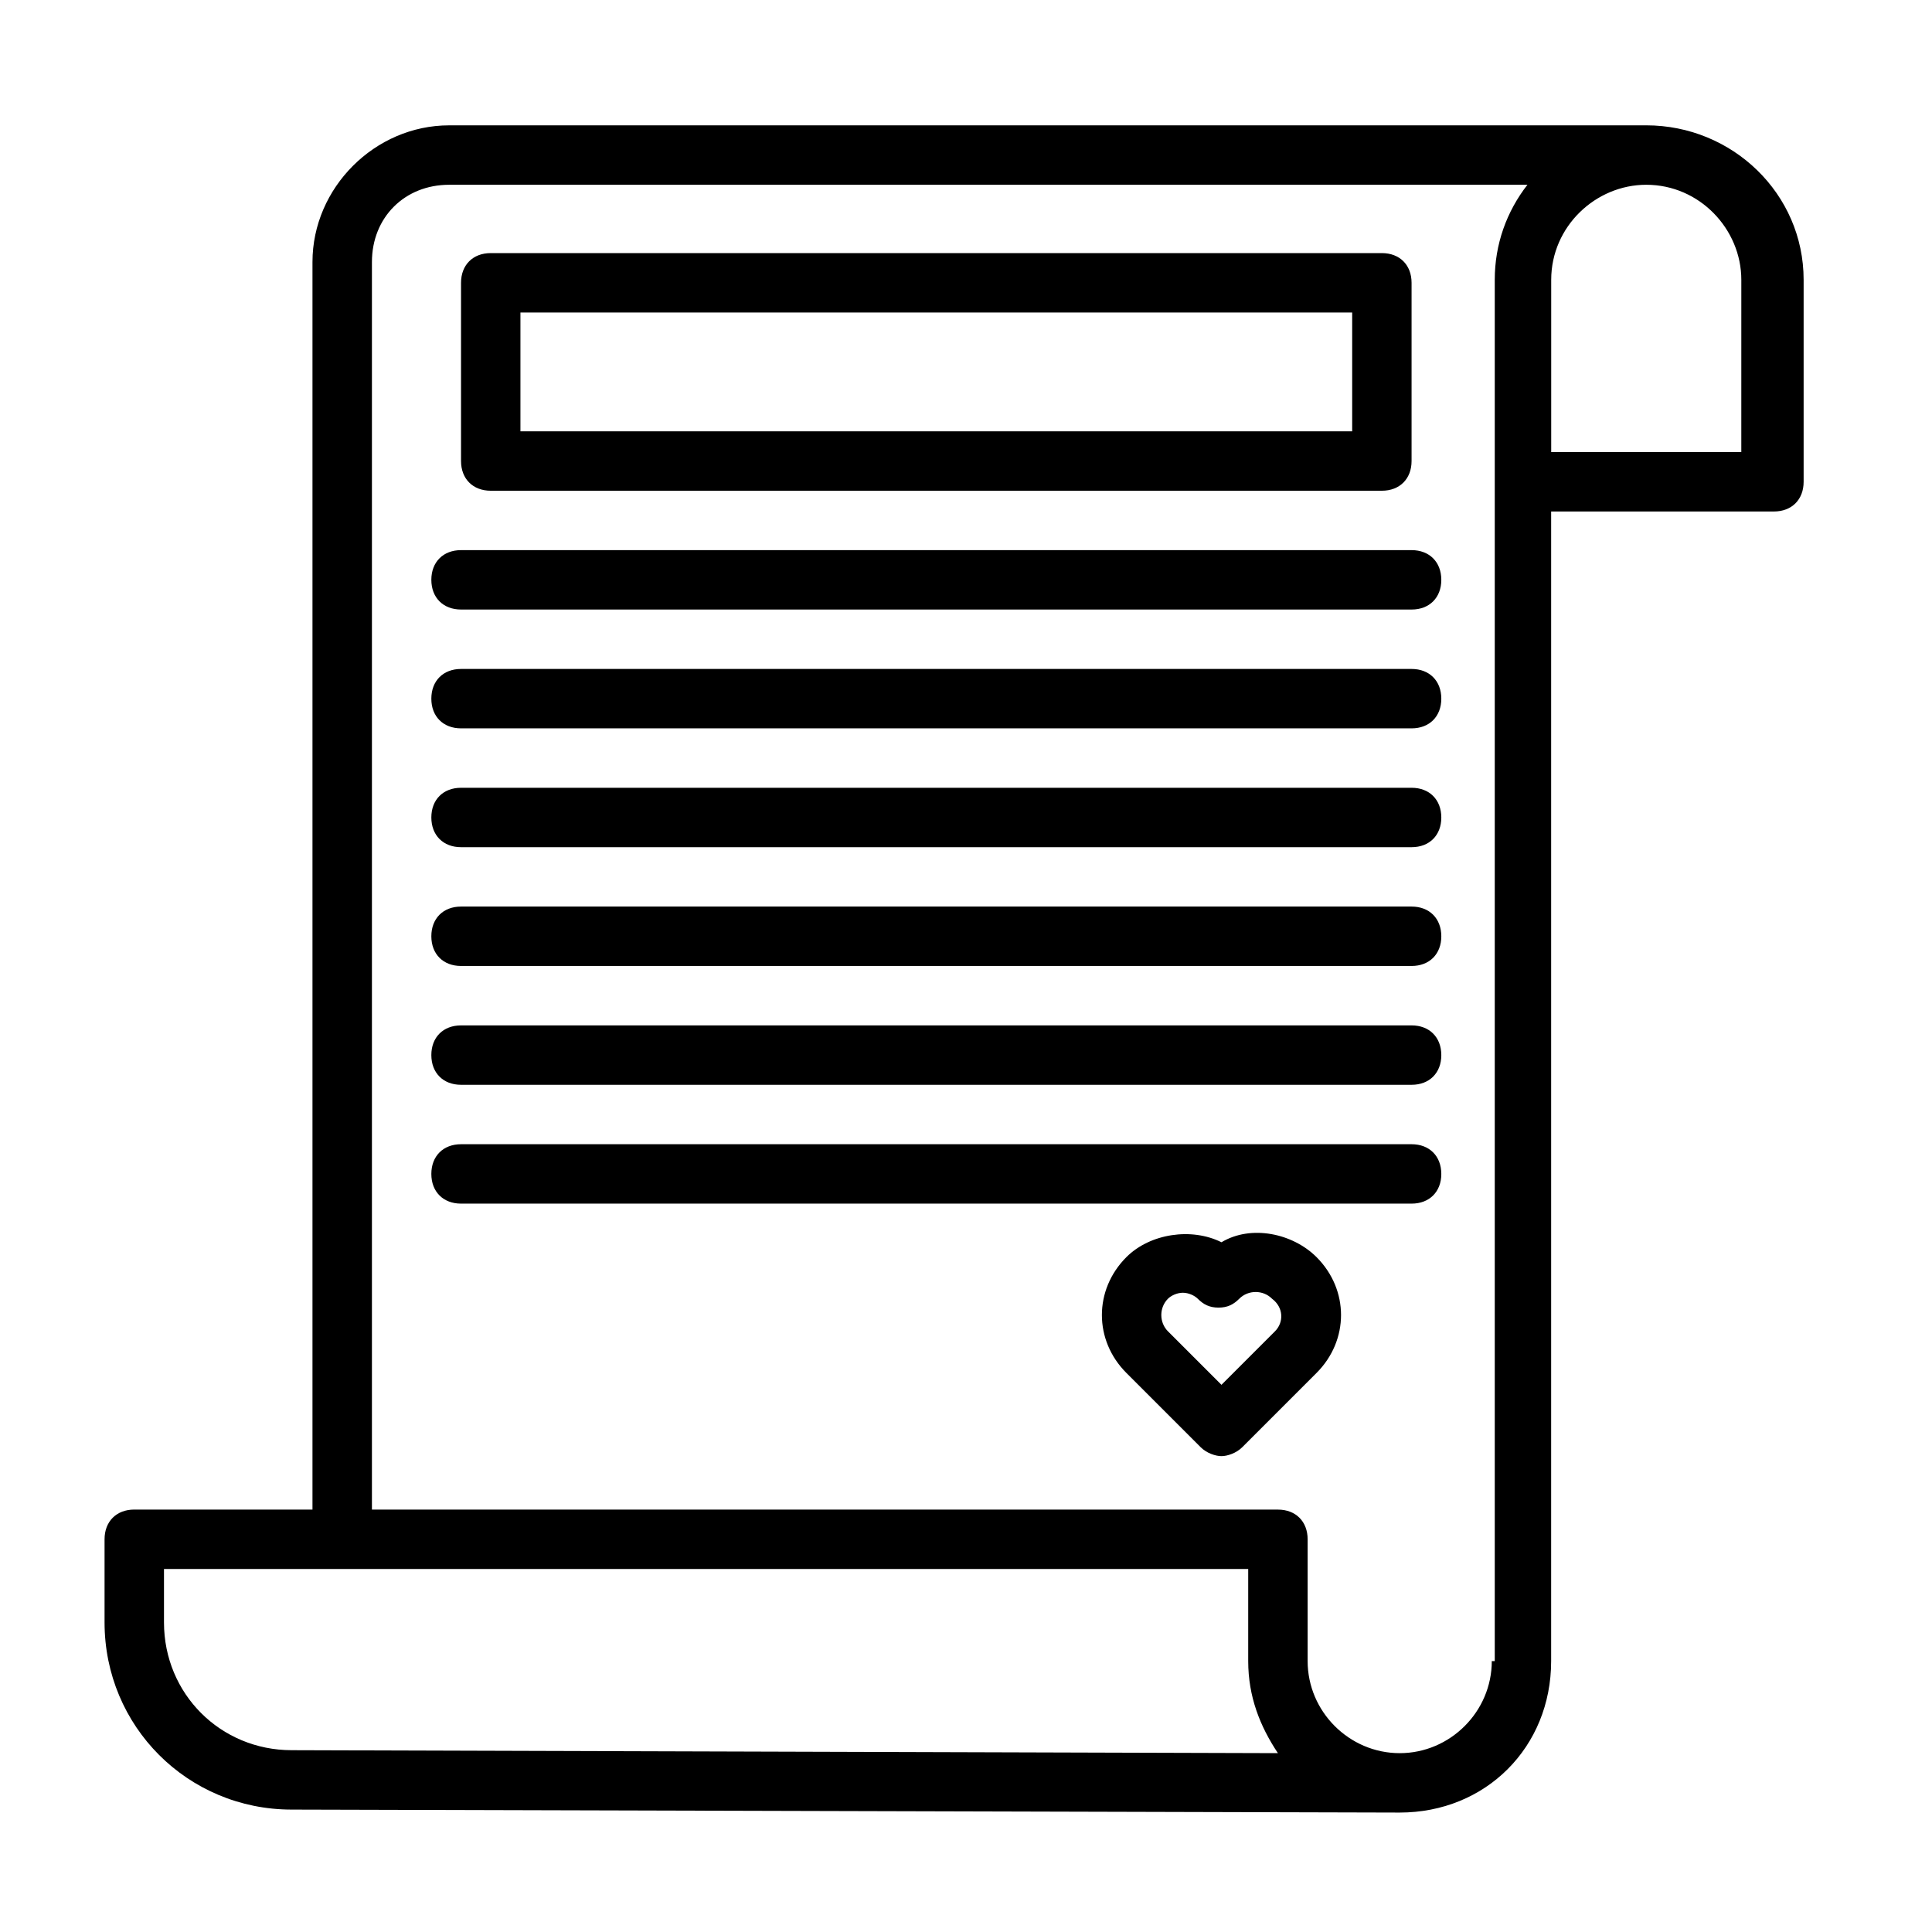
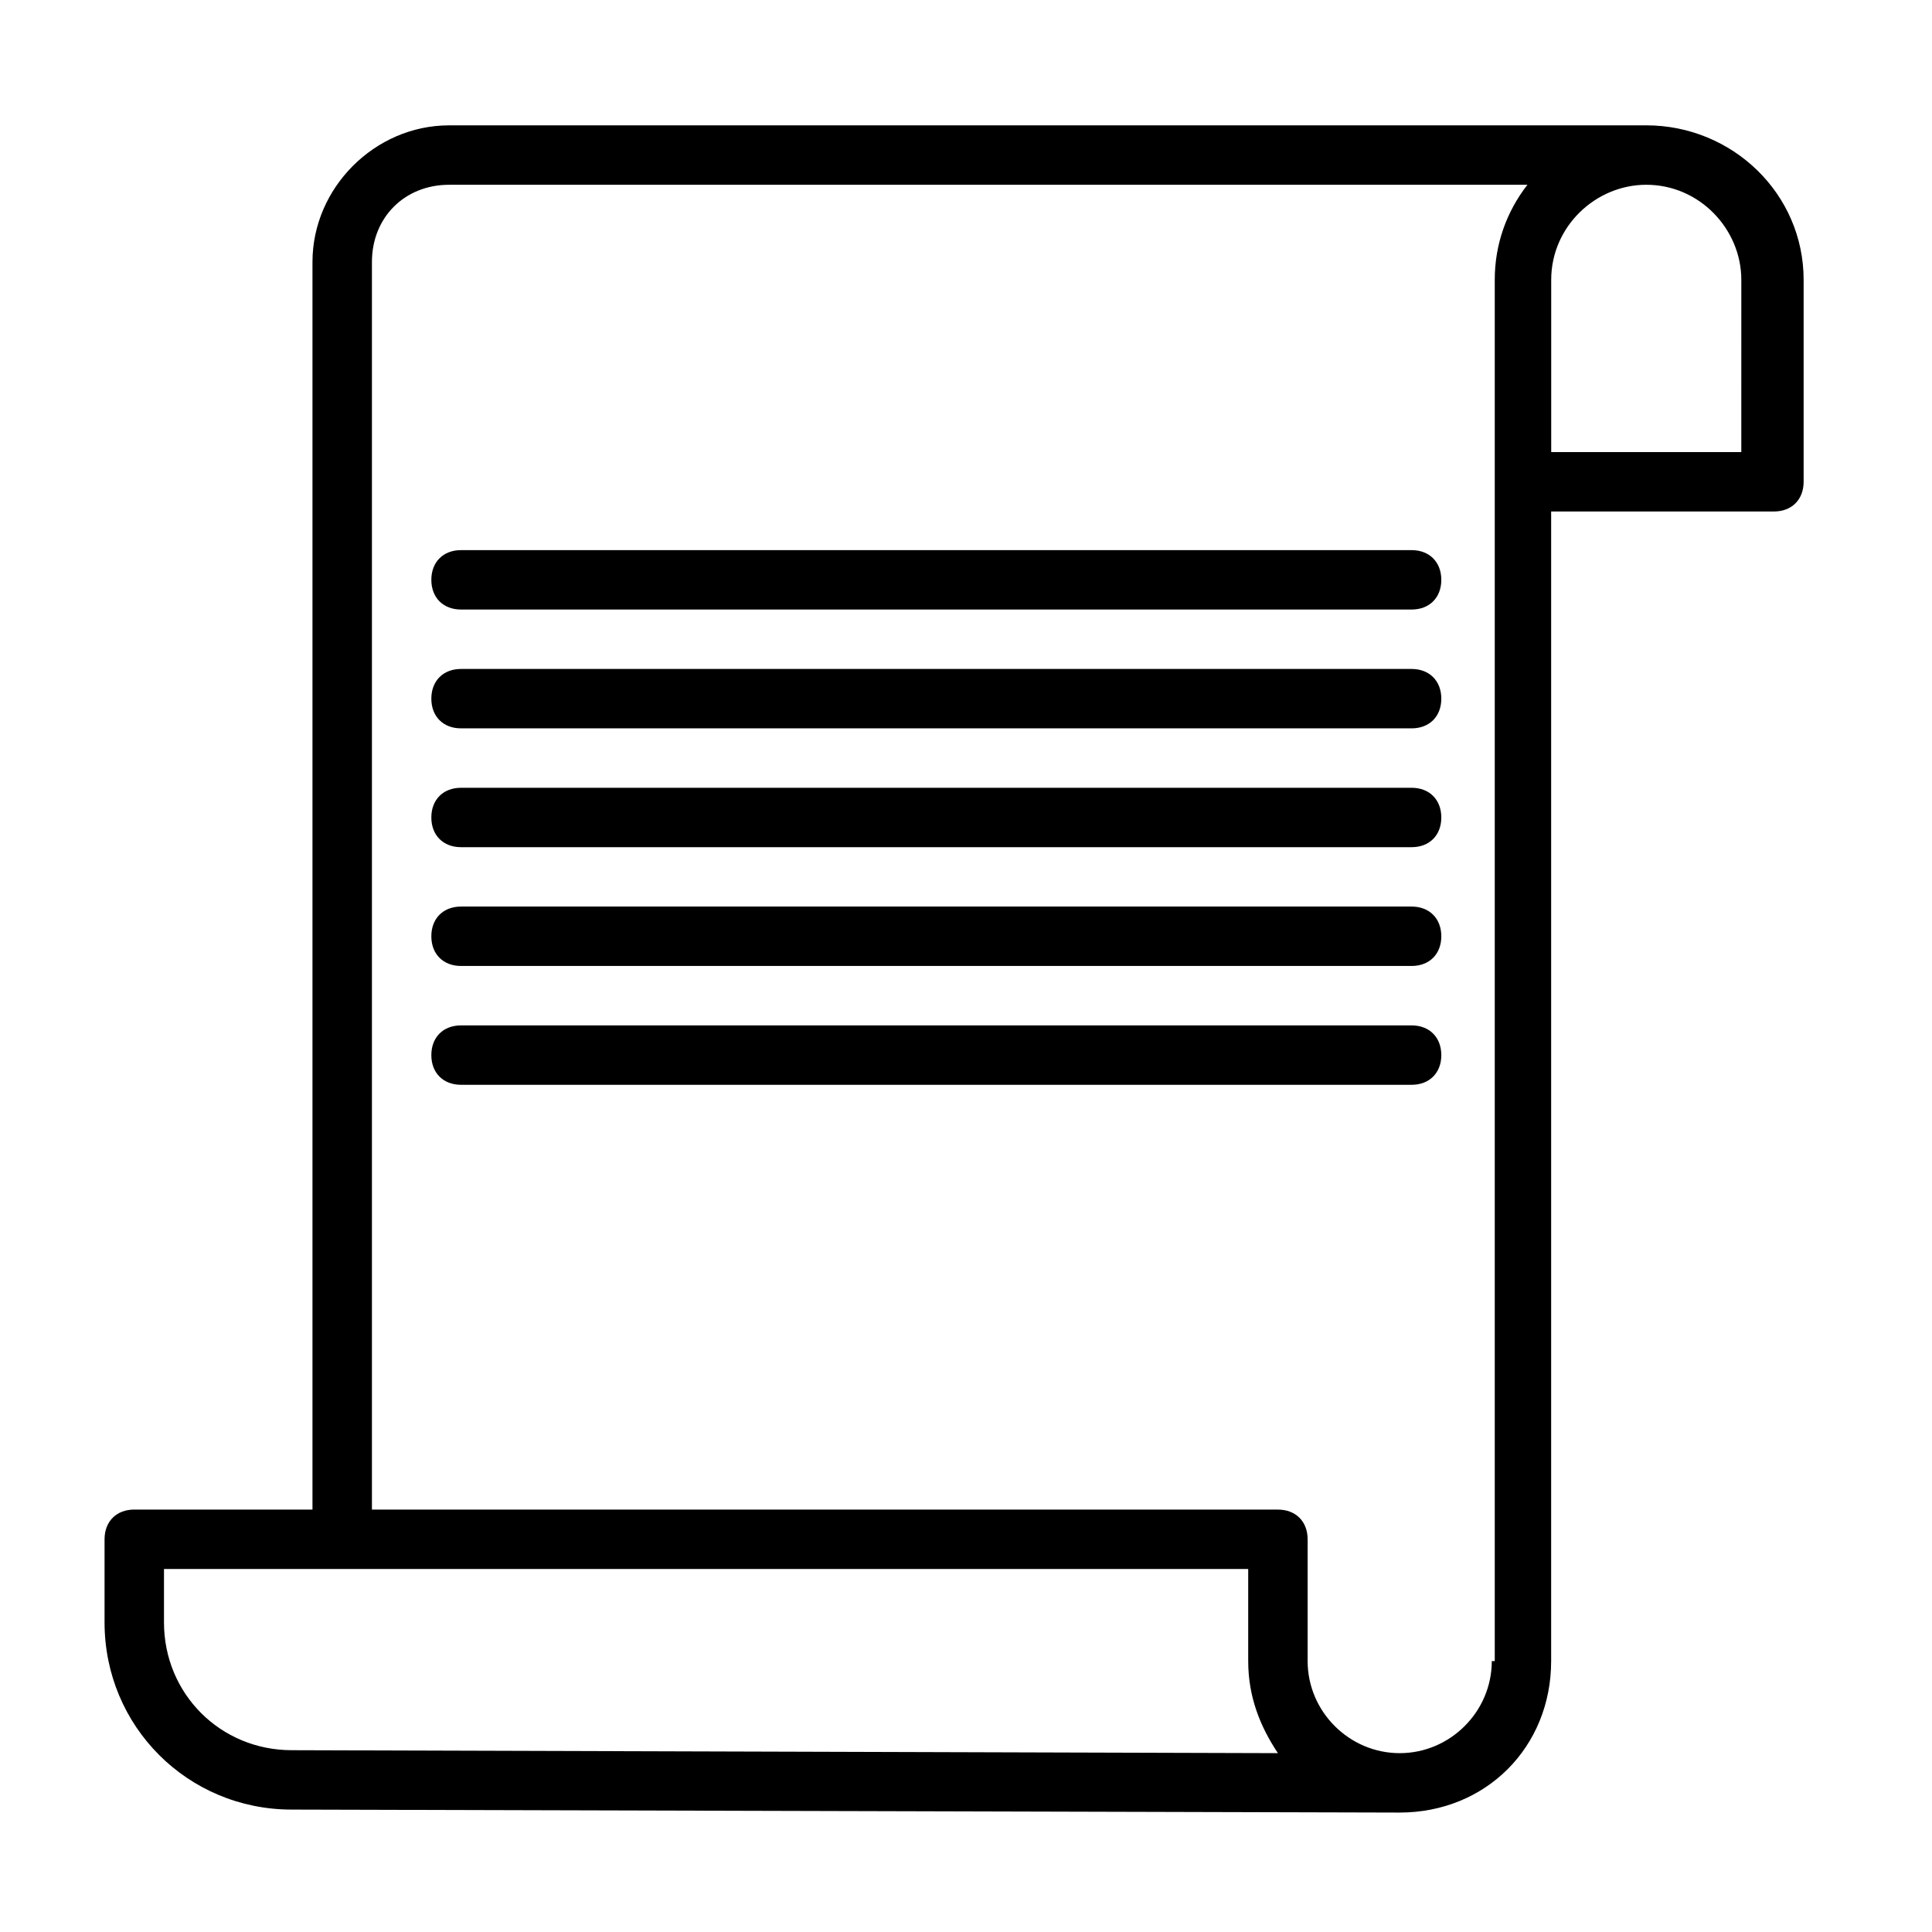
<svg xmlns="http://www.w3.org/2000/svg" fill="#000000" width="800px" height="800px" version="1.1" viewBox="144 144 512 512">
  <g>
-     <path d="m274.05 274.05h236.16c4.723 0 7.871-3.148 7.871-7.871v-47.234c0-4.723-3.148-7.871-7.871-7.871h-236.16c-4.723 0-7.871 3.148-7.871 7.871v47.23c0 4.727 3.148 7.875 7.871 7.875zm7.871-47.234h220.42v31.488h-220.42z" />
    <path d="m518.08 289.79h-251.9c-4.723 0-7.871 3.148-7.871 7.871s3.148 7.871 7.871 7.871h251.91c4.723 0 7.871-3.148 7.871-7.871-0.004-4.723-3.152-7.871-7.875-7.871z" />
    <path d="m518.08 321.28h-251.9c-4.723 0-7.871 3.148-7.871 7.871 0 4.723 3.148 7.871 7.871 7.871h251.91c4.723 0 7.871-3.148 7.871-7.871-0.004-4.723-3.152-7.871-7.875-7.871z" />
    <path d="m518.08 352.77h-251.9c-4.723 0-7.871 3.148-7.871 7.871 0 4.723 3.148 7.871 7.871 7.871h251.91c4.723 0 7.871-3.148 7.871-7.871-0.004-4.723-3.152-7.871-7.875-7.871z" />
    <path d="m518.08 384.25h-251.9c-4.723 0-7.871 3.148-7.871 7.871s3.148 7.871 7.871 7.871h251.91c4.723 0 7.871-3.148 7.871-7.871-0.004-4.723-3.152-7.871-7.875-7.871z" />
    <path d="m518.08 415.74h-251.9c-4.723 0-7.871 3.148-7.871 7.871 0 4.723 3.148 7.871 7.871 7.871h251.91c4.723 0 7.871-3.148 7.871-7.871-0.004-4.723-3.152-7.871-7.875-7.871z" />
-     <path d="m518.08 447.23h-251.9c-4.723 0-7.871 3.148-7.871 7.871 0 4.723 3.148 7.871 7.871 7.871h251.91c4.723 0 7.871-3.148 7.871-7.871-0.004-4.723-3.152-7.871-7.875-7.871z" />
-     <path d="m467.7 473.21c-7.871-3.938-18.895-2.363-25.191 3.938-8.66 8.66-8.66 22.043 0 30.699l19.68 19.68c1.574 1.574 3.938 2.363 5.512 2.363s3.938-0.789 5.512-2.363l19.68-19.68c8.66-8.66 8.66-22.043 0-30.699-6.301-6.297-17.32-8.66-25.191-3.938zm14.168 23.617-14.168 14.168-14.168-14.168c-2.363-2.363-2.363-6.297 0-8.66 0.789-0.789 2.363-1.574 3.938-1.574s3.148 0.789 3.938 1.574c1.574 1.574 3.148 2.363 5.512 2.363s3.938-0.789 5.512-2.363c2.363-2.363 6.297-2.363 8.66 0 3.141 2.363 3.141 6.297 0.777 8.66z" />
    <path d="m580.27 177.22h-317.25c-19.68 0-36.211 16.531-36.211 36.211v330.62h-47.23c-4.723 0-7.871 3.148-7.871 7.871v22.043c0 27.551 22.043 49.594 49.594 49.594l293.62 0.789c22.828 0 40.148-17.32 40.148-40.148v-304.65h59.039c4.723 0 7.871-3.148 7.871-7.871v-53.527c0-22.832-18.891-40.938-41.719-40.938zm-358.96 430.6c-18.895 0-33.852-14.957-33.852-33.852v-14.168h287.33v24.402c0 9.445 3.148 17.32 7.871 24.402zm318.03-23.617c0 13.383-11.02 24.402-24.402 24.402-13.383 0-24.402-11.02-24.402-24.402v-32.273c0-4.723-3.148-7.871-7.871-7.871l-240.1-0.004v-330.62c0-11.809 8.66-20.469 20.469-20.469h285.75c-5.512 7.086-8.66 15.742-8.66 25.191v366.05zm66.914-320.39h-51.168v-45.656c0-14.168 11.809-25.191 25.191-25.191 14.168 0 25.191 11.809 25.191 25.191l-0.004 45.656z" />
  </g>
</svg>